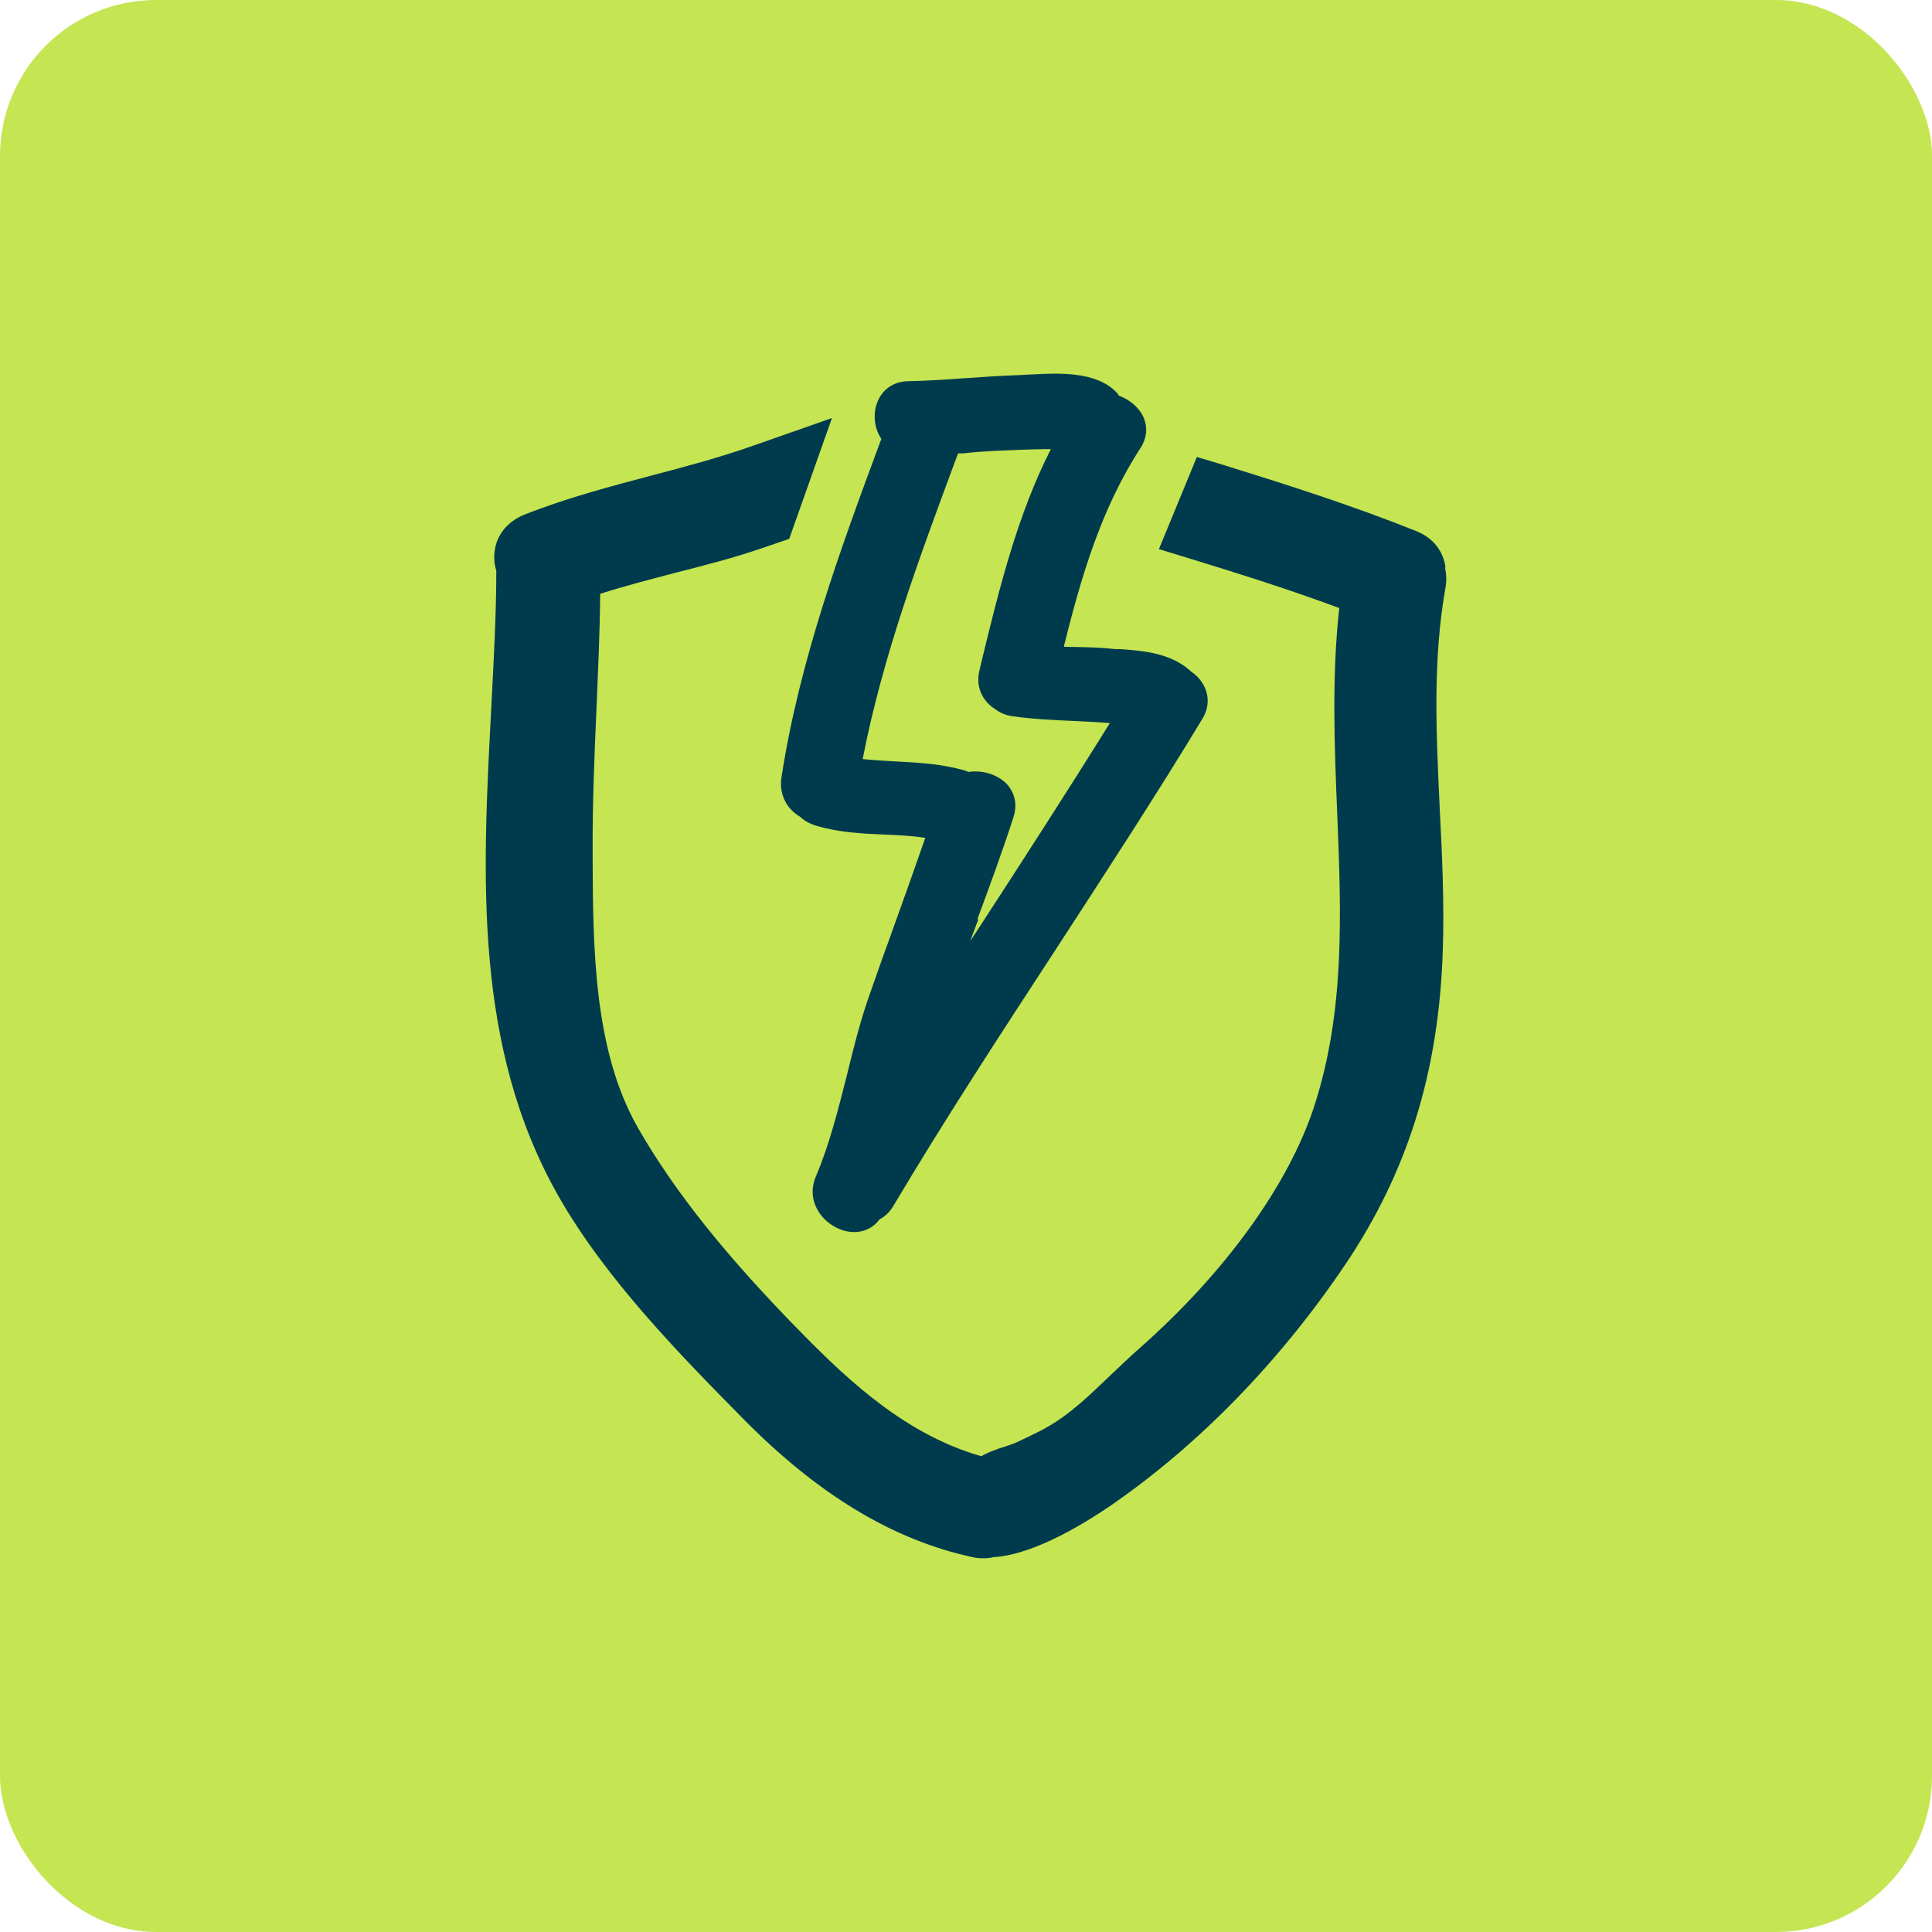
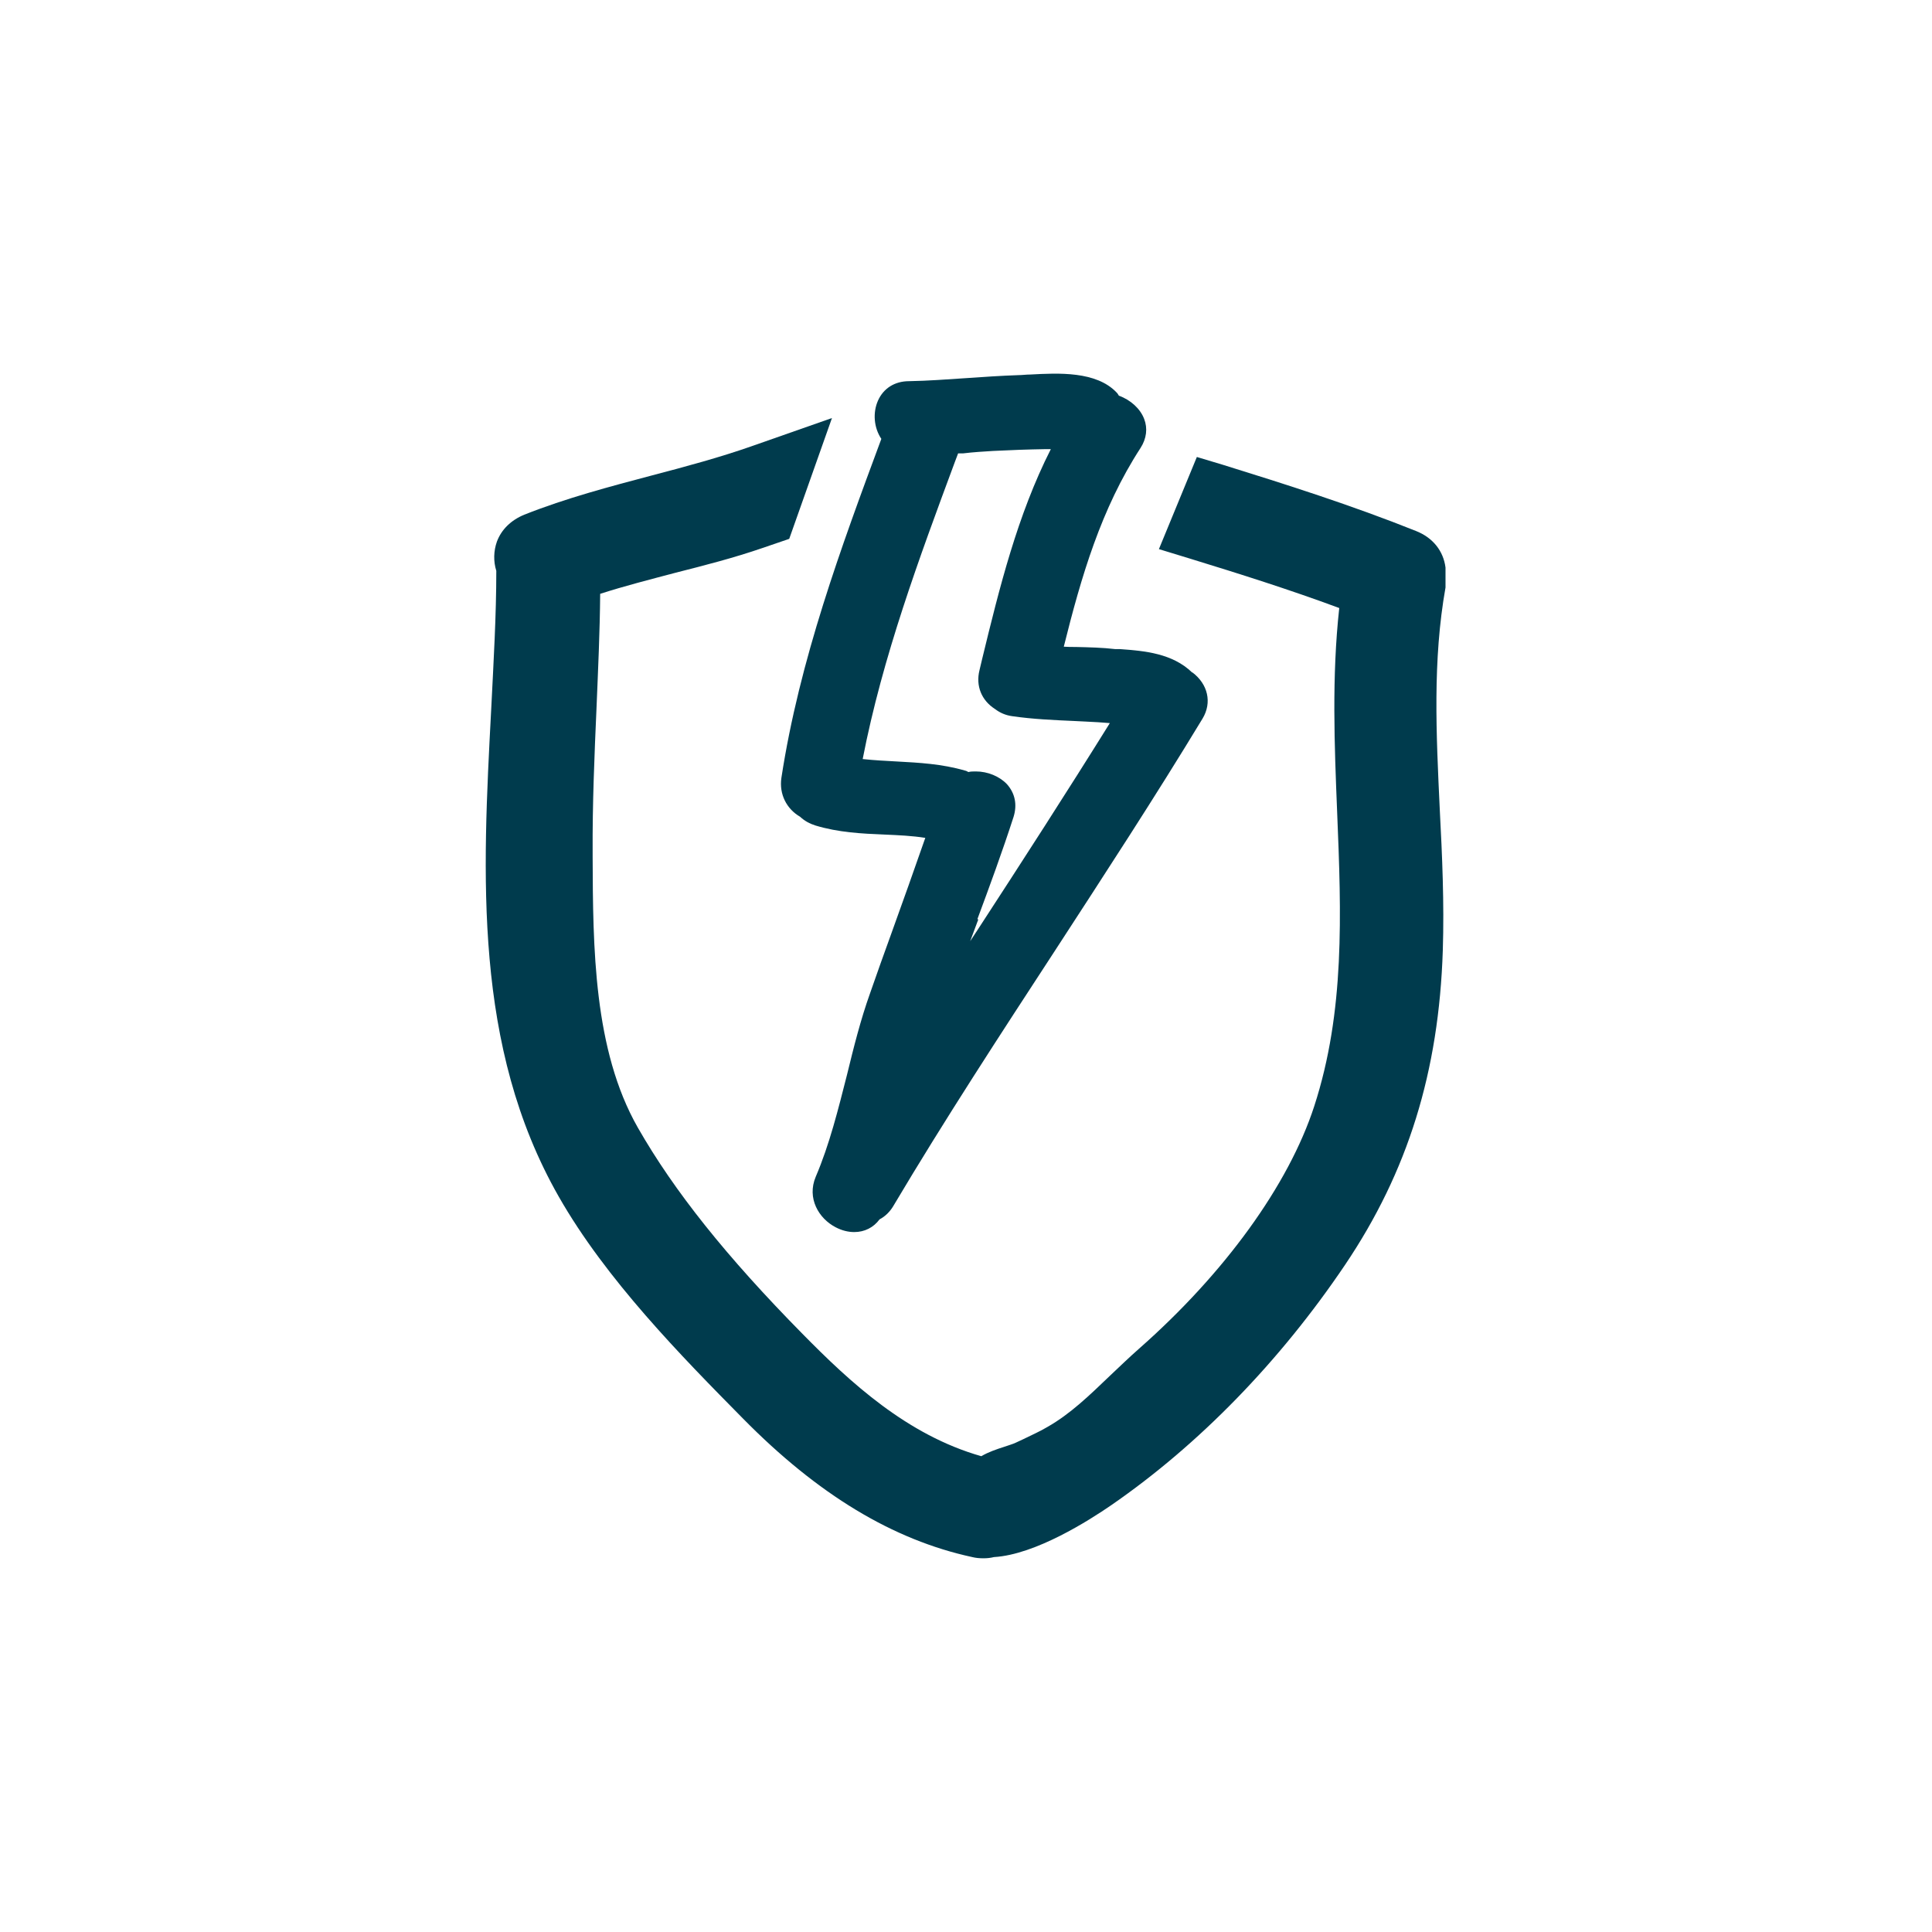
<svg xmlns="http://www.w3.org/2000/svg" width="88" height="88" viewBox="0 0 88 88" fill="none">
-   <rect width="88" height="88" rx="7.11" fill="#C5E552" />
-   <path d="M65.841 25.851C65.745 25.094 65.265 24.489 64.497 24.186C61.577 23.017 58.546 22.054 55.708 21.173L54.515 20.815L52.787 25.012L54.227 25.452C56.421 26.126 58.738 26.855 61.001 27.695C60.658 30.818 60.781 33.941 60.905 36.981C61.097 41.659 61.261 46.075 59.863 50.382C58.697 53.973 55.776 58.004 51.868 61.443C51.43 61.829 51.005 62.241 50.566 62.654C49.633 63.548 48.756 64.401 47.714 64.993C47.371 65.199 46.987 65.365 46.63 65.543L46.274 65.709C46.137 65.777 45.931 65.832 45.739 65.901C45.396 66.011 45.026 66.135 44.697 66.328C41.31 65.365 38.718 62.957 36.552 60.755C33.096 57.247 30.71 54.262 29.051 51.359C27.035 47.823 27.008 43.145 26.994 39.017V38.839C26.981 36.637 27.076 34.381 27.172 32.207C27.241 30.515 27.323 28.781 27.337 27.048C28.448 26.69 29.586 26.401 30.779 26.085C32.081 25.755 33.425 25.411 34.742 24.957L35.948 24.544L37.895 19.041L34.289 20.306C32.808 20.829 31.218 21.256 29.696 21.655C27.776 22.164 25.788 22.686 23.882 23.443C23.278 23.691 22.84 24.117 22.634 24.668C22.483 25.094 22.469 25.562 22.606 26.002C22.606 28.038 22.483 30.116 22.373 32.317C21.976 39.857 21.55 47.658 25.445 54.495C27.598 58.279 31.053 61.787 33.837 64.608C37.251 68.075 40.665 70.139 44.285 70.923C44.45 70.964 44.615 70.978 44.793 70.978C44.957 70.978 45.108 70.964 45.273 70.923C47.165 70.813 49.62 69.244 50.62 68.556C54.624 65.791 58.299 62.008 61.261 57.619C64.127 53.367 65.54 48.813 65.718 43.282C65.786 41.136 65.69 38.976 65.581 36.899C65.416 33.404 65.251 30.088 65.841 26.759C65.896 26.456 65.882 26.14 65.814 25.837L65.841 25.851Z" fill="#003B4D" />
+   <path d="M65.841 25.851C65.745 25.094 65.265 24.489 64.497 24.186C61.577 23.017 58.546 22.054 55.708 21.173L54.515 20.815L52.787 25.012L54.227 25.452C56.421 26.126 58.738 26.855 61.001 27.695C60.658 30.818 60.781 33.941 60.905 36.981C61.097 41.659 61.261 46.075 59.863 50.382C58.697 53.973 55.776 58.004 51.868 61.443C51.43 61.829 51.005 62.241 50.566 62.654C49.633 63.548 48.756 64.401 47.714 64.993C47.371 65.199 46.987 65.365 46.63 65.543L46.274 65.709C46.137 65.777 45.931 65.832 45.739 65.901C45.396 66.011 45.026 66.135 44.697 66.328C41.31 65.365 38.718 62.957 36.552 60.755C33.096 57.247 30.71 54.262 29.051 51.359C27.035 47.823 27.008 43.145 26.994 39.017V38.839C26.981 36.637 27.076 34.381 27.172 32.207C27.241 30.515 27.323 28.781 27.337 27.048C28.448 26.69 29.586 26.401 30.779 26.085C32.081 25.755 33.425 25.411 34.742 24.957L35.948 24.544L37.895 19.041L34.289 20.306C32.808 20.829 31.218 21.256 29.696 21.655C27.776 22.164 25.788 22.686 23.882 23.443C23.278 23.691 22.84 24.117 22.634 24.668C22.483 25.094 22.469 25.562 22.606 26.002C22.606 28.038 22.483 30.116 22.373 32.317C21.976 39.857 21.55 47.658 25.445 54.495C27.598 58.279 31.053 61.787 33.837 64.608C37.251 68.075 40.665 70.139 44.285 70.923C44.45 70.964 44.615 70.978 44.793 70.978C44.957 70.978 45.108 70.964 45.273 70.923C47.165 70.813 49.62 69.244 50.62 68.556C54.624 65.791 58.299 62.008 61.261 57.619C64.127 53.367 65.54 48.813 65.718 43.282C65.786 41.136 65.69 38.976 65.581 36.899C65.416 33.404 65.251 30.088 65.841 26.759L65.841 25.851Z" fill="#003B4D" />
  <path d="M54.309 30.639C53.404 29.758 52.143 29.648 51.018 29.566H50.799C50.223 29.497 49.606 29.483 49.002 29.469C48.824 29.469 48.632 29.469 48.454 29.456C49.249 26.264 50.154 23.168 51.951 20.403C52.225 19.976 52.28 19.508 52.115 19.082C51.937 18.614 51.498 18.215 50.963 18.022C50.936 17.981 50.908 17.926 50.867 17.885C49.935 16.894 48.194 16.991 46.932 17.059C46.74 17.059 46.548 17.087 46.383 17.087C45.588 17.114 44.793 17.169 43.998 17.224C43.147 17.279 42.27 17.348 41.406 17.362C40.748 17.362 40.24 17.692 39.993 18.243C39.747 18.793 39.801 19.481 40.144 19.99C38.307 24.943 36.415 30.061 35.592 35.427C35.482 36.169 35.825 36.844 36.442 37.201C36.648 37.394 36.881 37.518 37.141 37.6C38.184 37.917 39.253 37.972 40.282 38.013C40.926 38.041 41.543 38.068 42.146 38.164C41.639 39.623 41.118 41.081 40.597 42.526C40.268 43.42 39.952 44.328 39.637 45.222C39.198 46.447 38.883 47.713 38.581 48.951C38.184 50.506 37.786 52.129 37.155 53.601C36.744 54.578 37.292 55.5 38.06 55.899C38.348 56.05 38.636 56.119 38.91 56.119C39.377 56.119 39.788 55.913 40.062 55.541C40.323 55.404 40.528 55.197 40.679 54.95C43.024 51.001 45.588 47.08 48.056 43.296C50.291 39.857 52.609 36.307 54.775 32.73C55.214 32.001 55.022 31.162 54.309 30.625V30.639ZM44.519 41.865C45.081 40.352 45.657 38.784 46.164 37.215C46.342 36.651 46.233 36.128 45.862 35.715C45.52 35.358 44.985 35.138 44.45 35.138C44.327 35.138 44.217 35.138 44.107 35.165C44.066 35.138 44.011 35.11 43.943 35.096C42.901 34.794 41.858 34.739 40.844 34.684C40.336 34.656 39.801 34.629 39.294 34.574C40.199 29.91 41.872 25.411 43.49 21.049L43.641 20.65H43.874C44.327 20.595 44.779 20.568 45.232 20.54C46.027 20.499 46.822 20.471 47.617 20.458C47.686 20.458 47.782 20.458 47.864 20.458C46.342 23.457 45.52 26.786 44.738 30.006L44.614 30.529C44.436 31.244 44.711 31.904 45.314 32.29C45.547 32.469 45.807 32.579 46.096 32.62C47.042 32.758 48.002 32.799 48.92 32.84L49.482 32.868C49.839 32.881 50.195 32.909 50.552 32.936C48.591 36.087 46.548 39.251 44.56 42.306L44.19 42.87C44.313 42.54 44.436 42.209 44.56 41.879L44.519 41.865Z" fill="#003B4D" />
</svg>